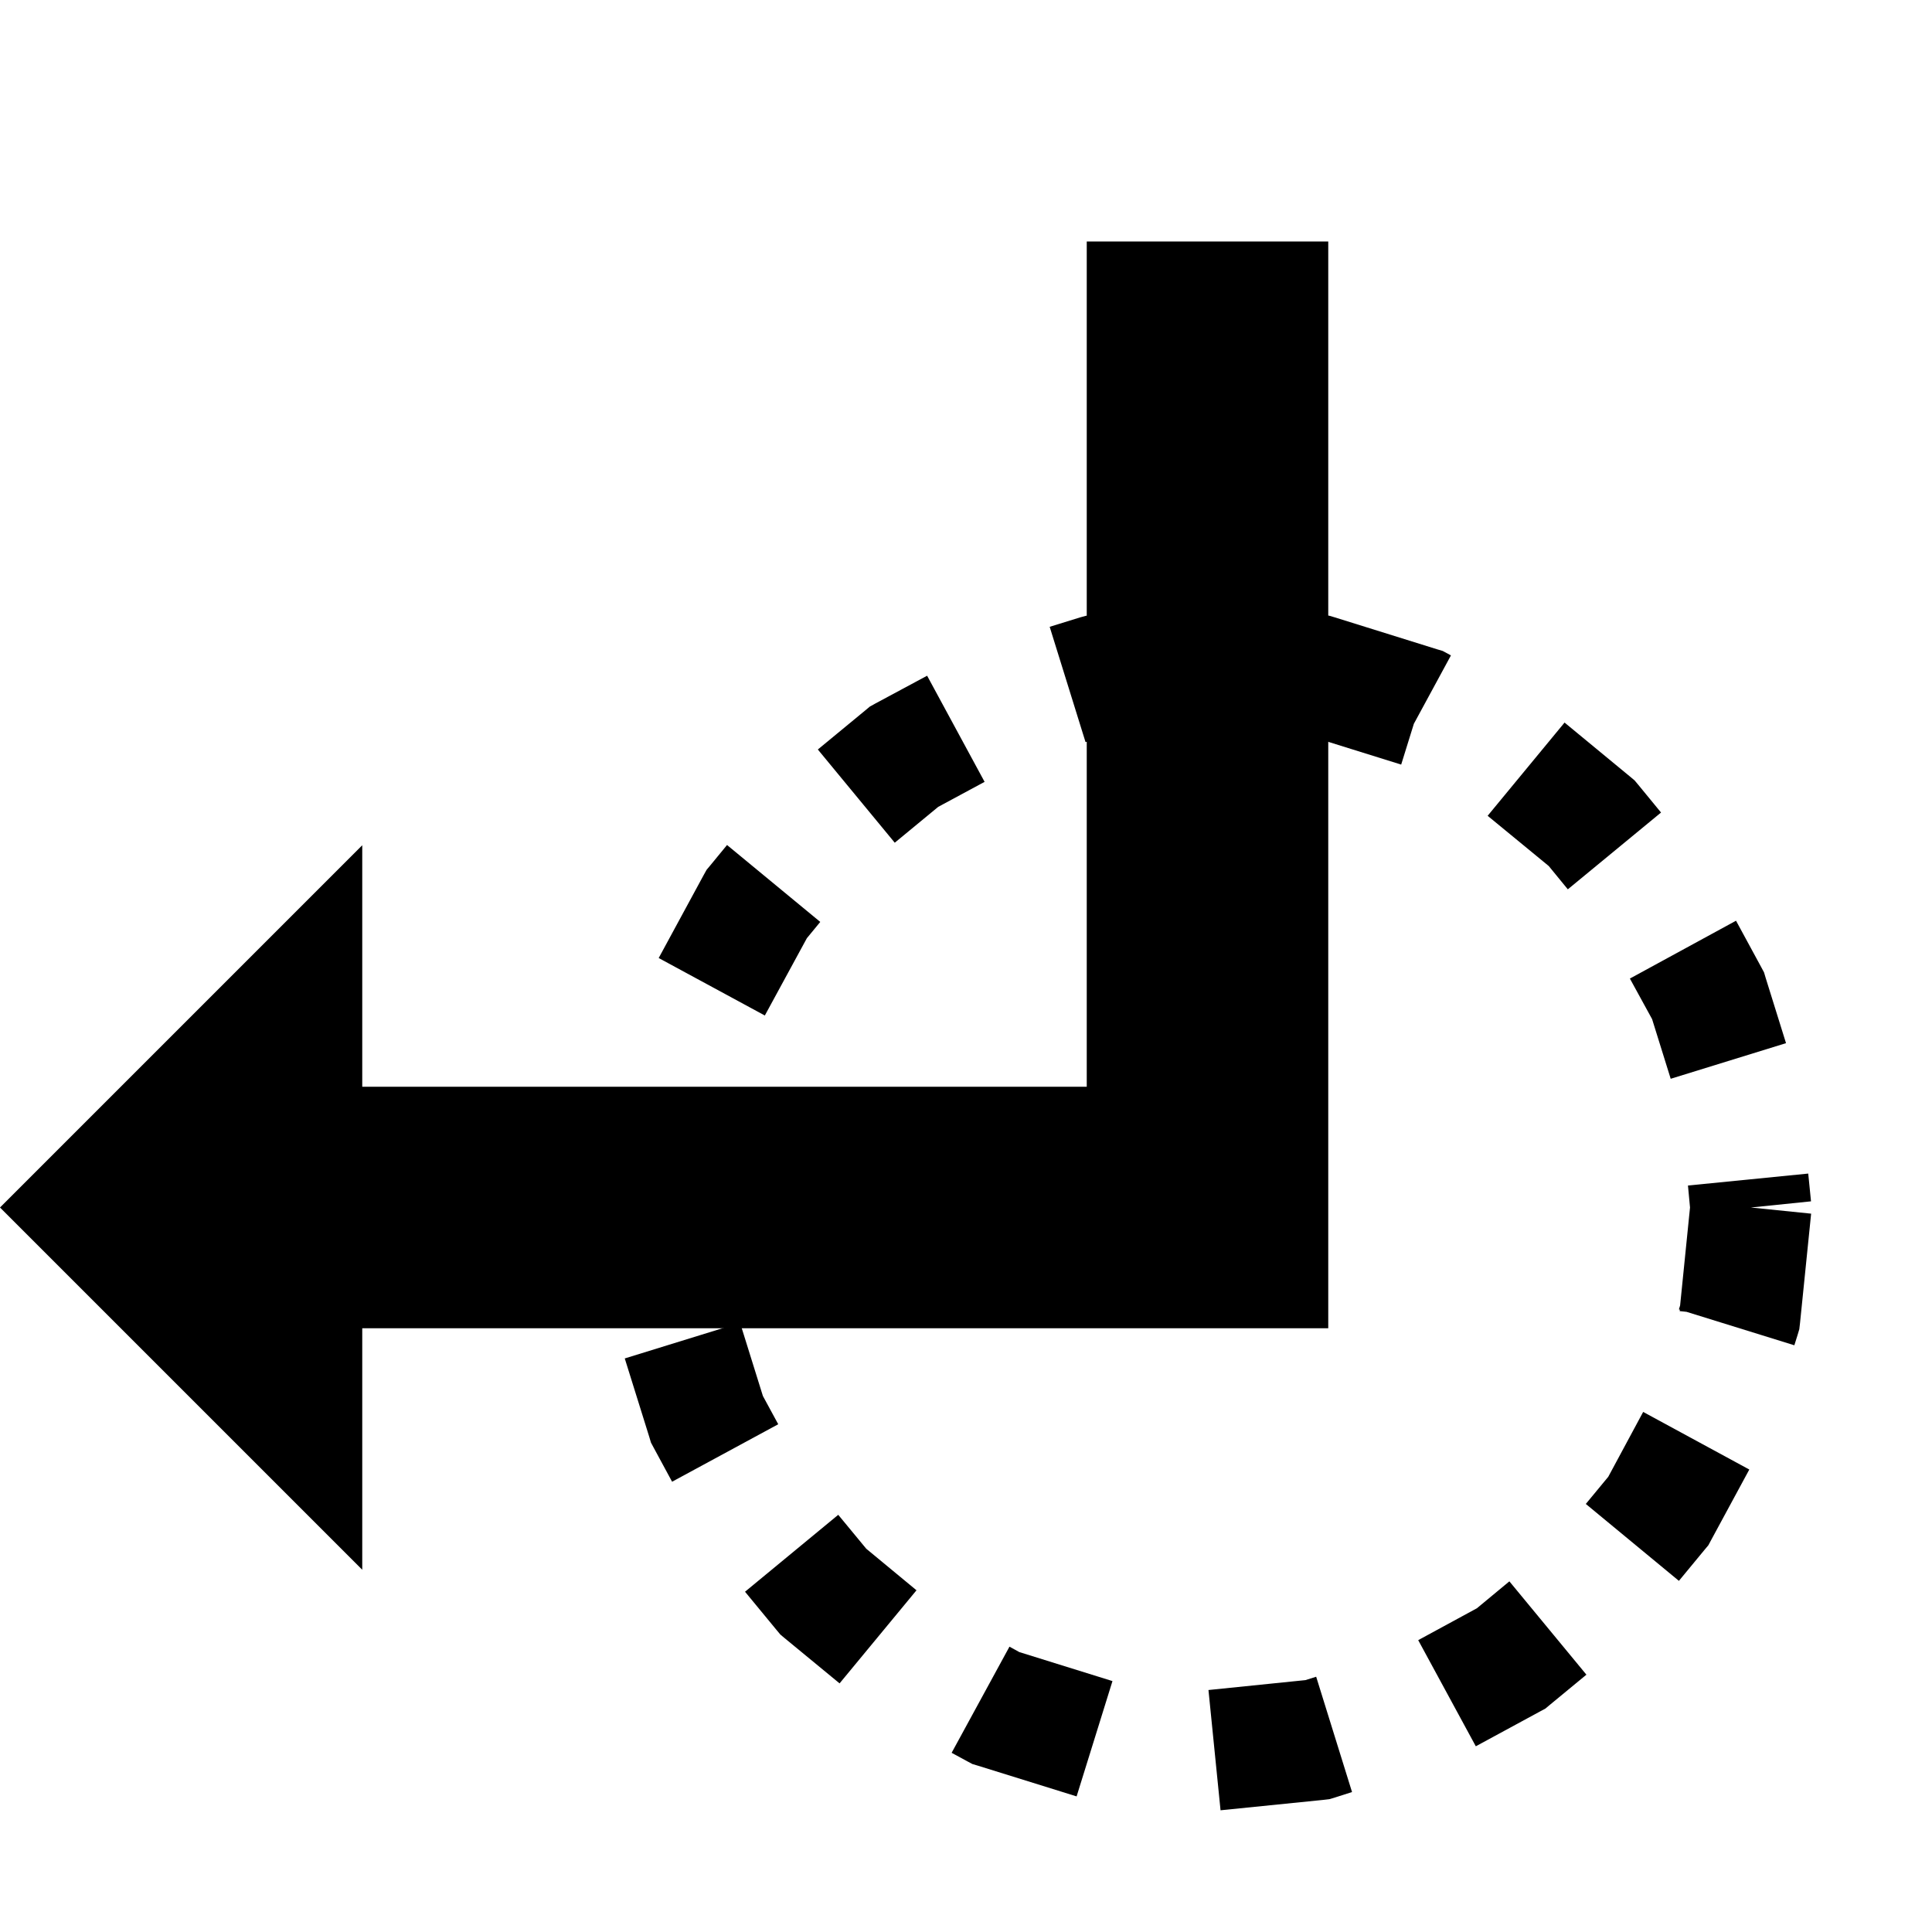
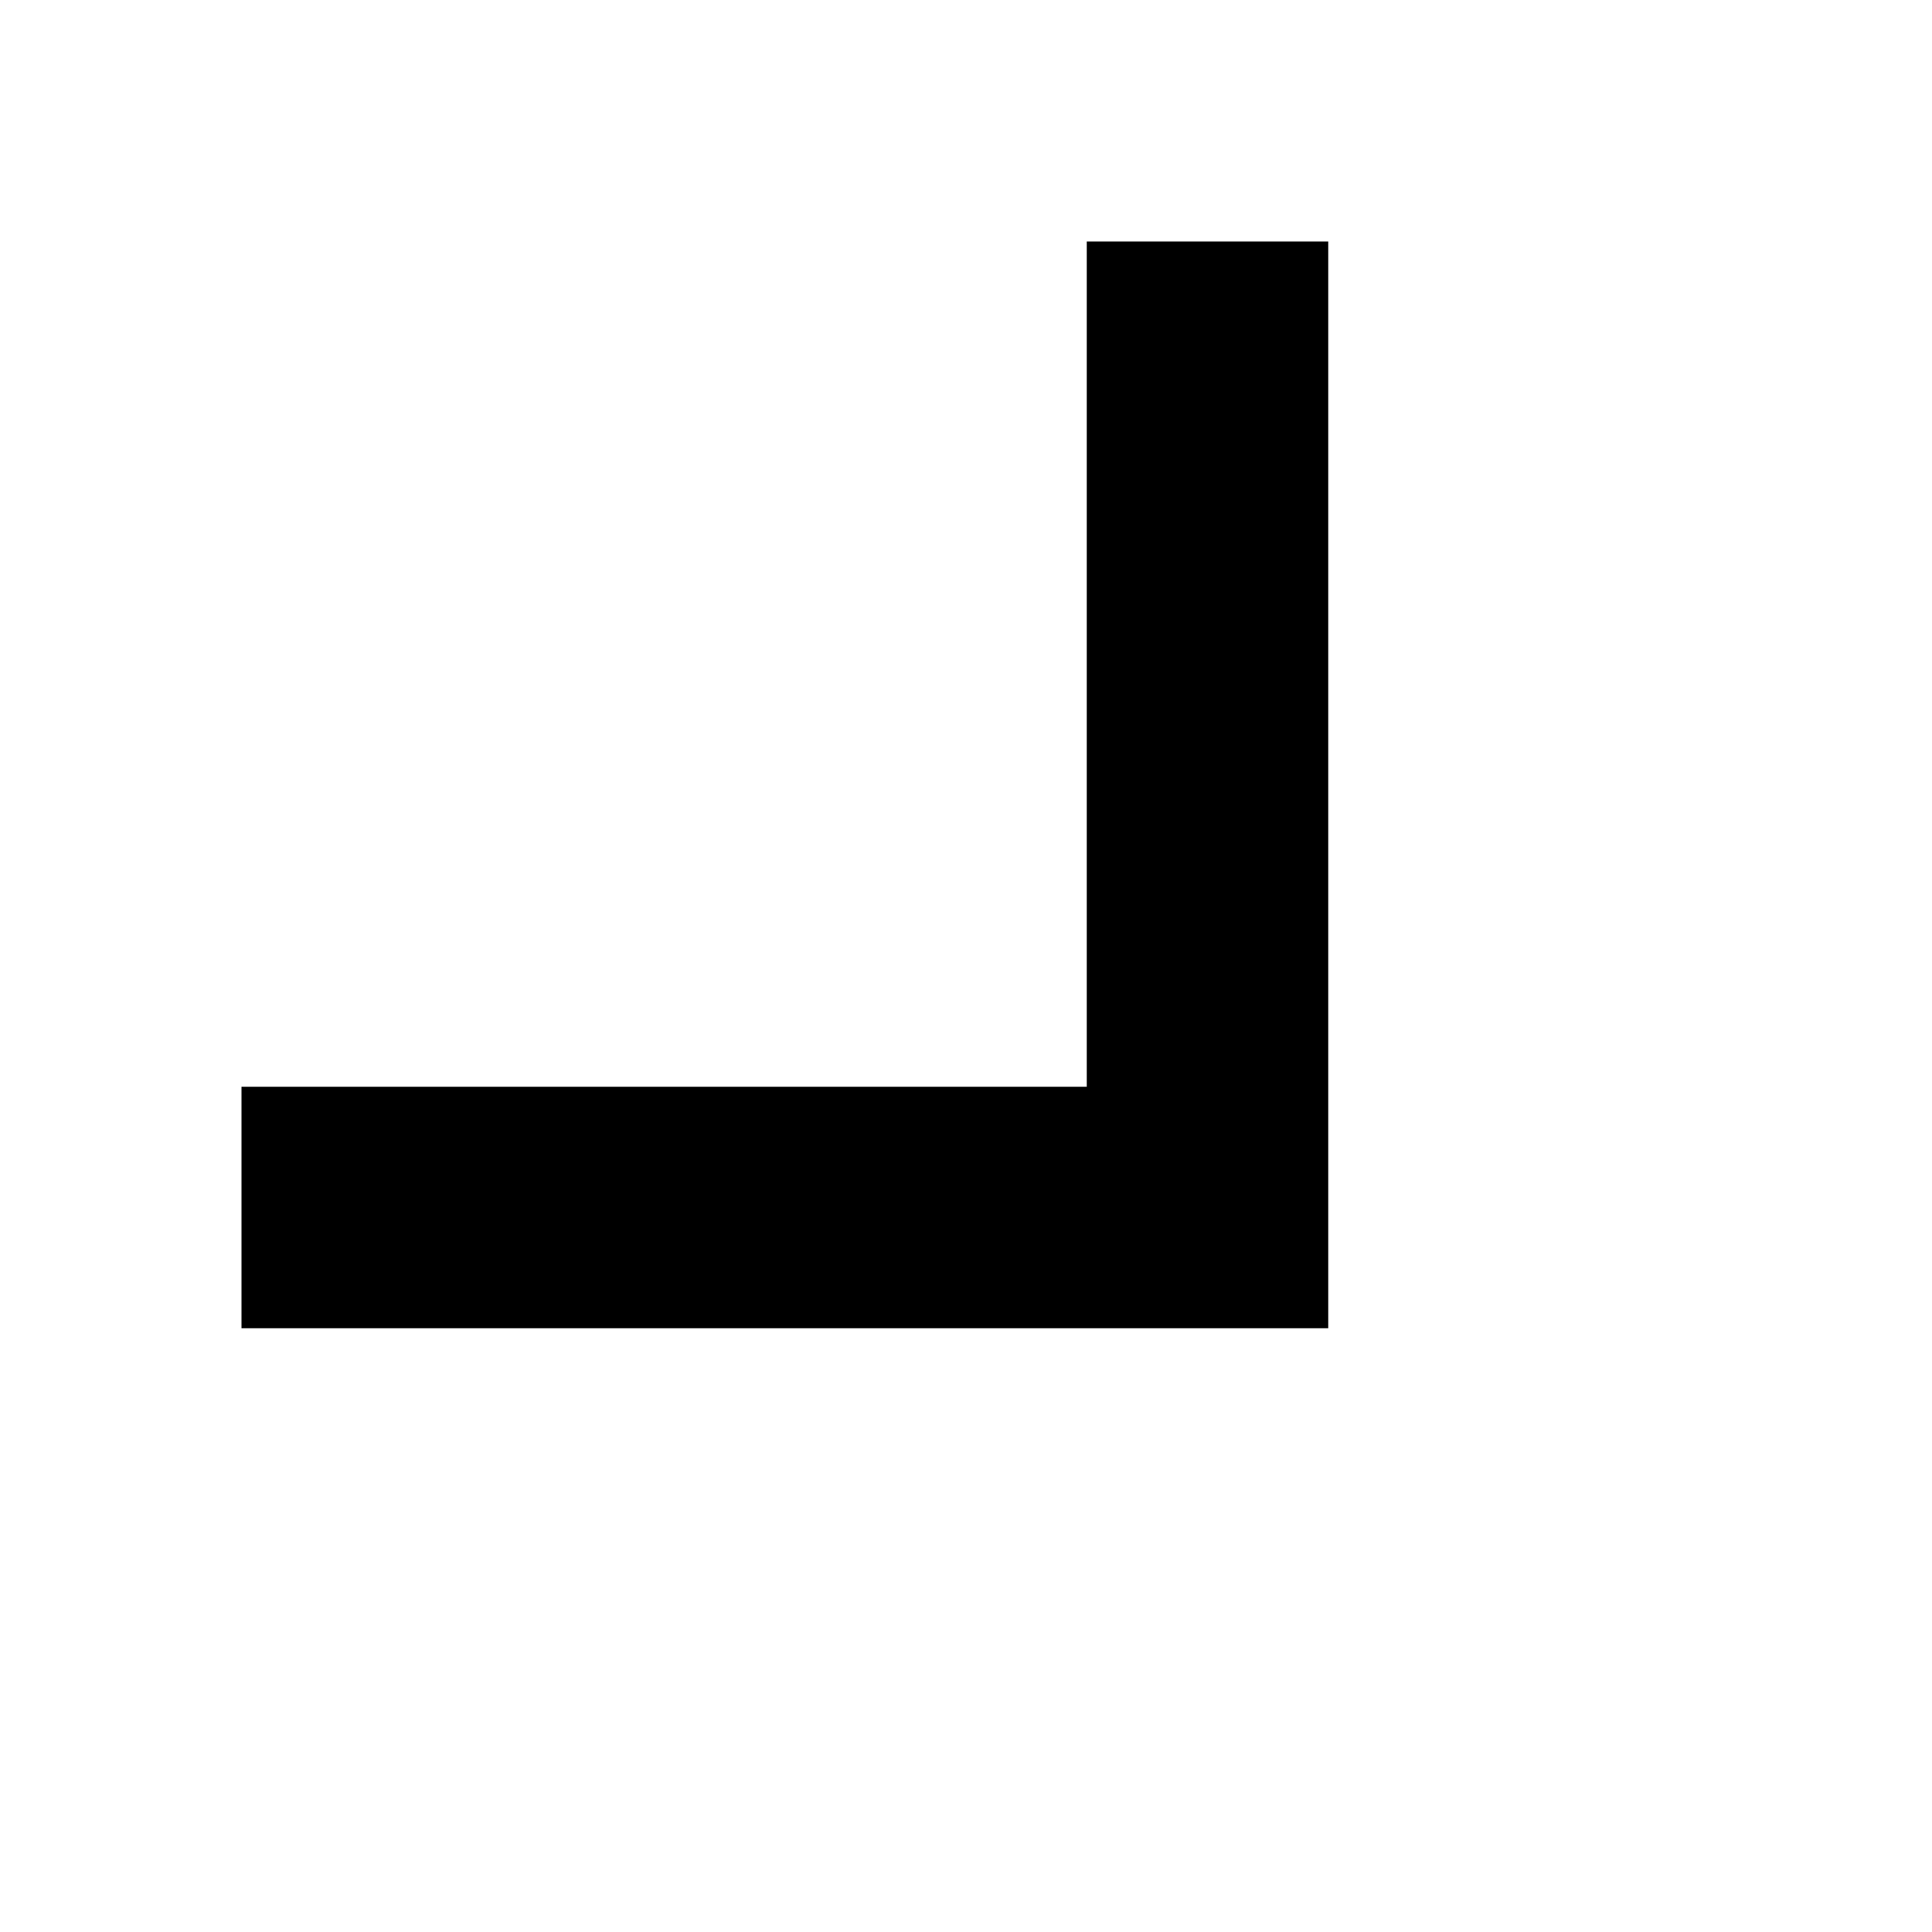
<svg xmlns="http://www.w3.org/2000/svg" xmlns:ns1="http://sodipodi.sourceforge.net/DTD/sodipodi-0.dtd" xmlns:ns2="http://www.inkscape.org/namespaces/inkscape" version="1.1" id="svg1" width="16" height="16" viewBox="0 0 16 16" ns1:docname="symbol-remove-symbolic.svg">
  <ns1:namedview objecttolerance="10" gridtolerance="10" guidetolerance="10" id="namedview" showgrid="true" ns2:zoom="0.6002936" ns2:cx="732.67439" ns2:cy="-567.94603" ns2:window-width="1920" ns2:window-height="1016" ns2:window-x="0" ns2:window-y="27" ns2:window-maximized="1" ns2:current-layer="layer1">
    <ns2:grid type="xygrid" id="grid" />
  </ns1:namedview>
  <g id="symbol-remove" ns2:label="00341">
    <title id="title48573">object-unsymbol</title>
    <g id="object-unsymbol">
-       <path ns2:connector-curvature="0" id="rect48577" d="M 0,0 H 16 V 16 H 0 Z" style="opacity:0;fill:none" />
-       <path ns2:connector-curvature="0" id="circle48579" d="M 9.043,5.094 8.992,5.1 8.945,5.113 8.693,5.191 8.99,6.146 9.188,6.086 9.877,6.016 9.775,5.02 Z m 1.736,0.904 -0.021,0.07 0.014,0.004 v 0.008 l 0.037,0.004 0.795,0.248 0.105,-0.338 0.307,-0.566 -0.025,-0.014 -0.043,-0.023 -0.047,-0.014 -0.846,-0.264 -0.047,-0.014 -0.051,-0.006 -0.086,-0.008 z M 7.246,5.828 7.203,5.852 7.166,5.883 6.773,6.207 7.41,6.979 7.77,6.682 8.154,6.475 7.678,5.596 Z M 12.32,6.756 12.826,7.172 12.984,7.365 13.756,6.729 13.568,6.5 13.537,6.463 13.5,6.432 12.957,5.984 Z M 5.883,7.166 5.852,7.203 5.828,7.246 5.455,7.934 6.334,8.41 6.682,7.77 6.793,7.635 6.021,6.998 Z m 7.615,0.938 0.184,0.336 0.154,0.494 0.955,-0.295 -0.168,-0.539 -0.014,-0.047 -0.023,-0.043 L 14.377,7.625 Z M 5.002,9.949 4.998,10 l 0.004,0.051 0.012,0.115 0.996,-0.1 L 6.004,10 6.086,9.172 5.092,9.07 Z M 13.979,9.818 13.996,10 l -0.082,0.811 -0.01,0.033 0.008,0.002 -0.002,0.012 0.057,0.006 0.893,0.277 0.027,-0.086 0.014,-0.047 0.006,-0.051 0.092,-0.906 L 14.5,10 14.998,9.949 14.975,9.719 Z M 5.174,11.25 l 0.203,0.65 0.014,0.047 0.023,0.043 0.152,0.281 L 6.445,11.795 6.318,11.561 6.129,10.955 Z m 8.145,0.98 -0.186,0.225 0.771,0.637 0.213,-0.258 0.031,-0.037 0.023,-0.043 0.316,-0.584 -0.879,-0.477 z M 6.17,13.182 6.432,13.5 l 0.031,0.037 0.037,0.031 0.453,0.373 0.637,-0.771 -0.416,-0.344 -0.232,-0.281 z m 6.061,0.137 -0.486,0.264 0.477,0.879 0.533,-0.289 0.043,-0.023 0.037,-0.031 0.303,-0.25 L 12.5,13.096 Z m -4.35,1.197 0.129,0.07 0.043,0.023 0.047,0.014 0.816,0.254 0.297,-0.955 -0.771,-0.24 -0.082,-0.045 z m 2.93,-0.602 -0.803,0.082 0.1,0.996 0.85,-0.086 0.051,-0.006 0.047,-0.014 0.141,-0.045 -0.297,-0.955 z" style="opacity:1;stroke-linecap:butt" />
      <path ns2:connector-curvature="0" id="path48581" d="M 9,2 V 9 H 2 v 2 h 9 V 2 Z" style="opacity:1;stroke-linecap:butt" />
-       <path d="M 3,13 V 7 l -3,3 z" id="path48583" ns2:connector-curvature="0" style="opacity:1" />
    </g>
  </g>
</svg>